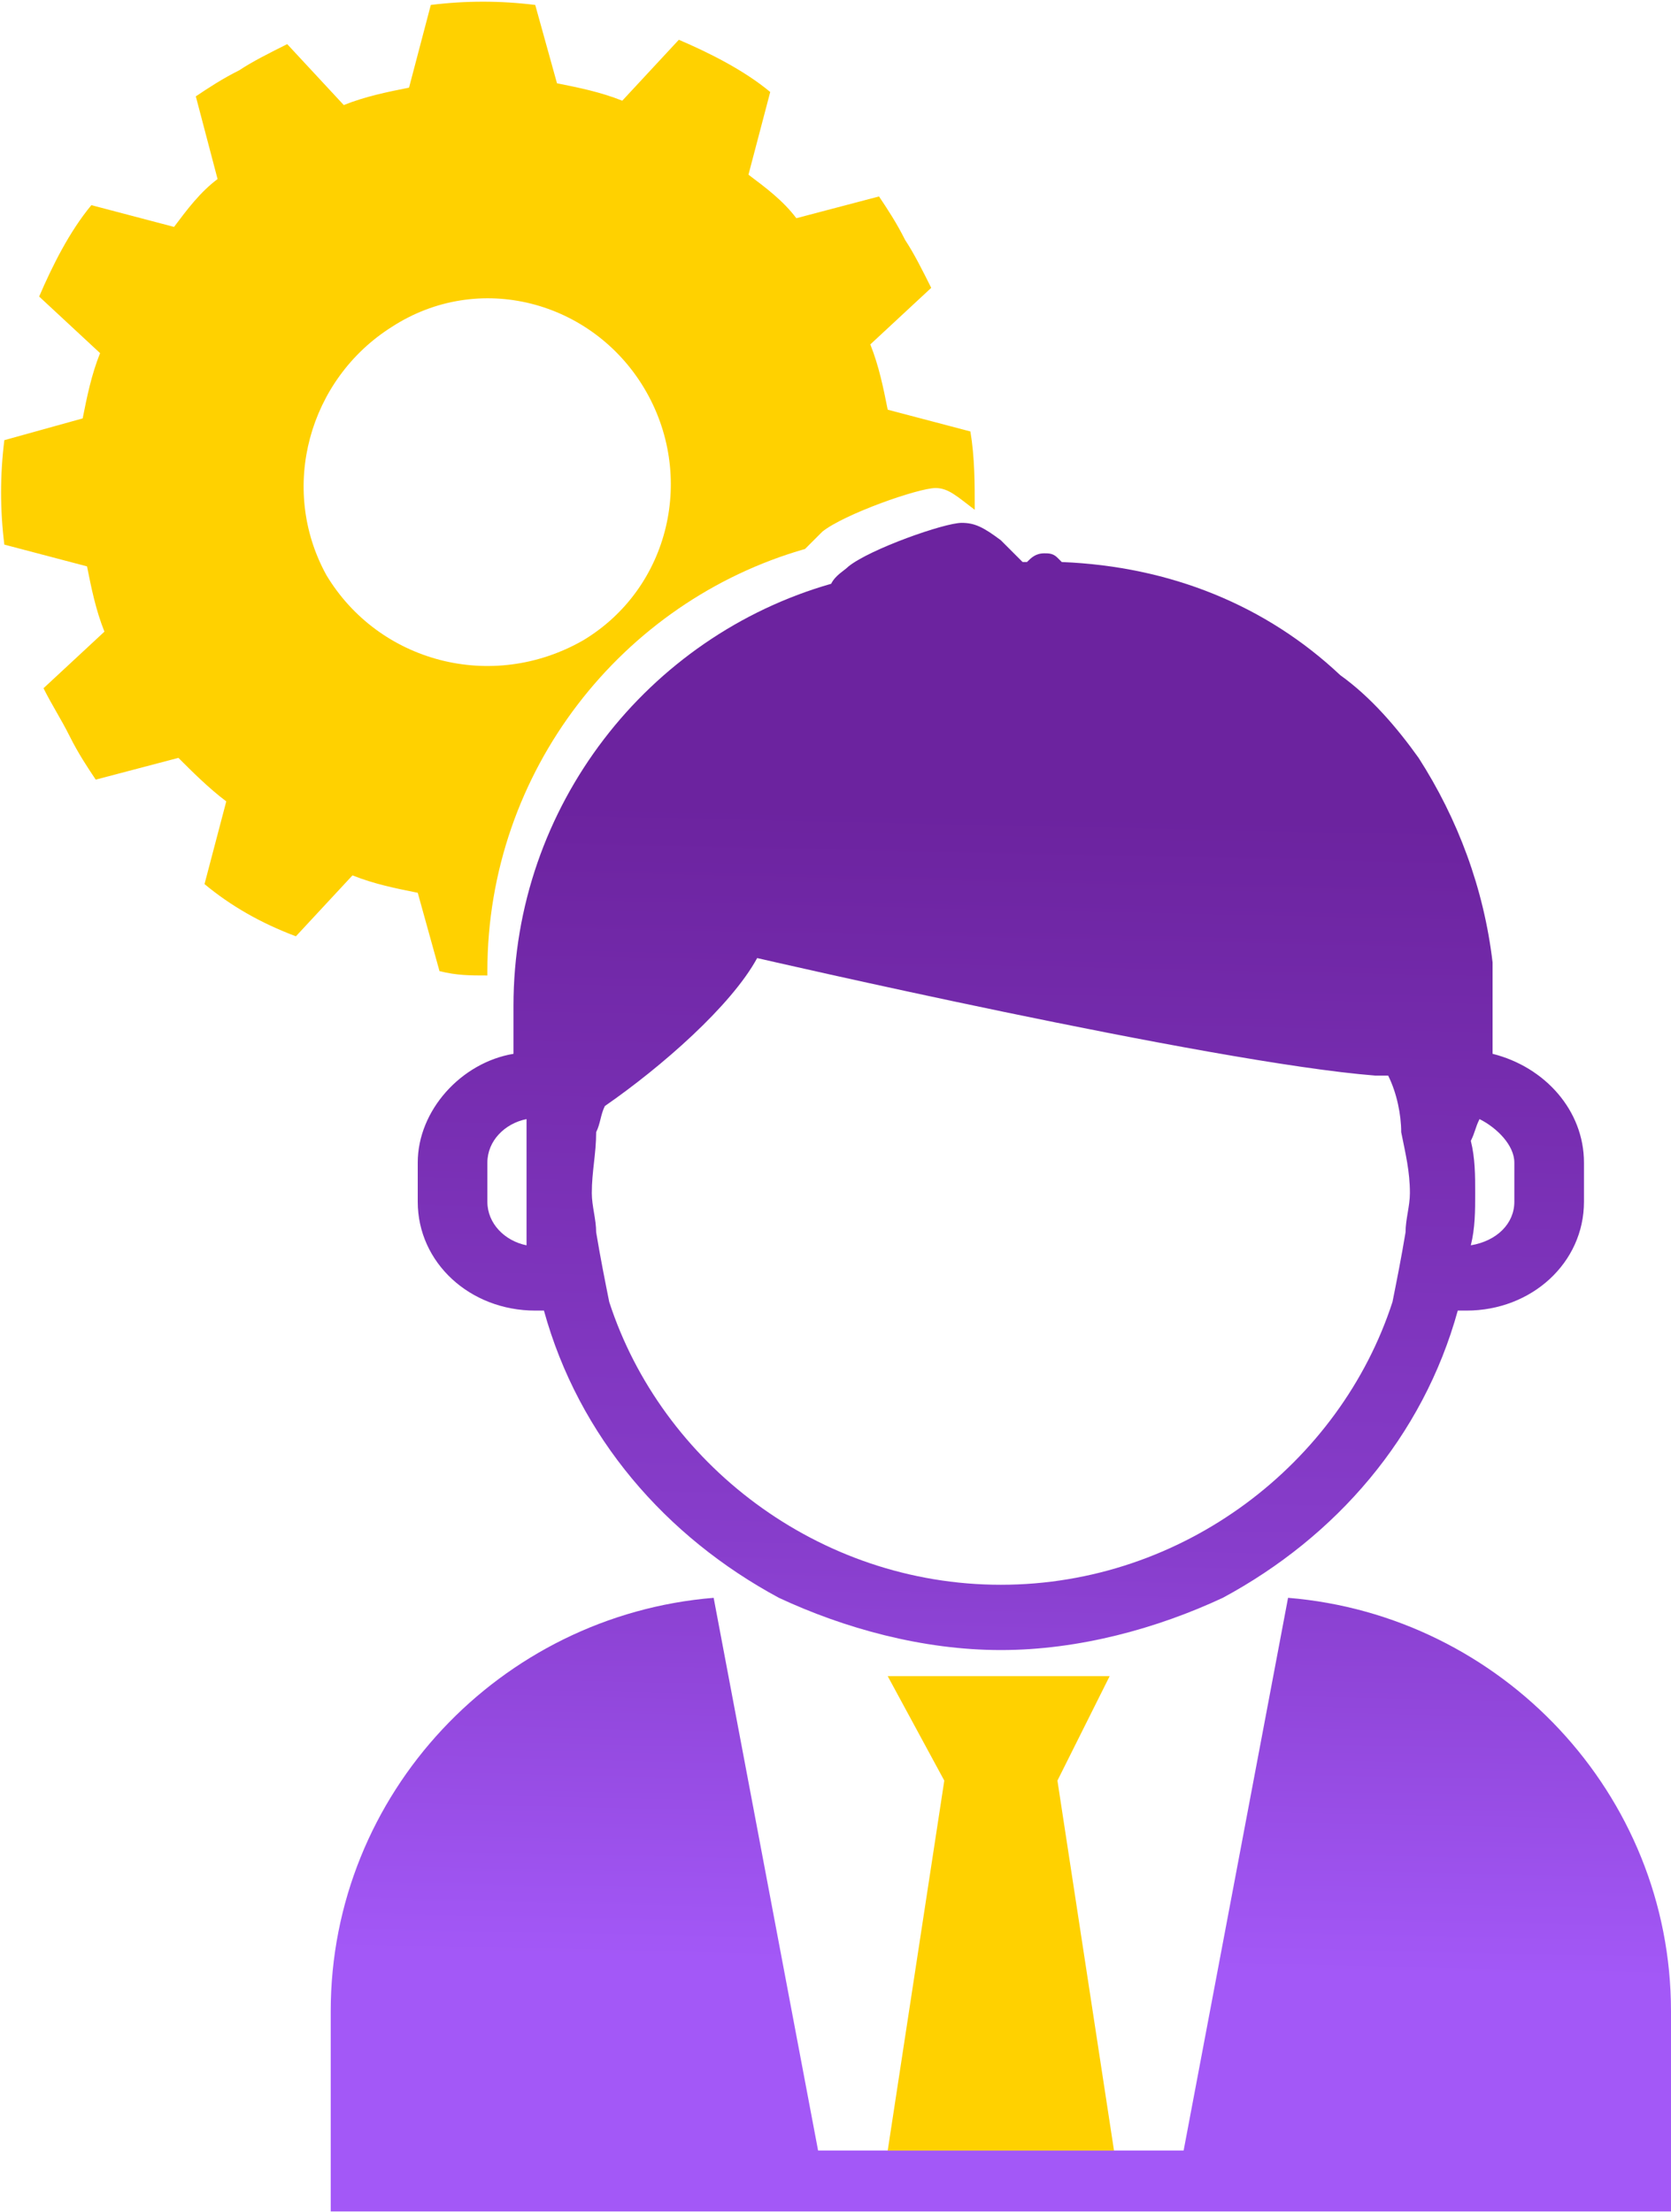
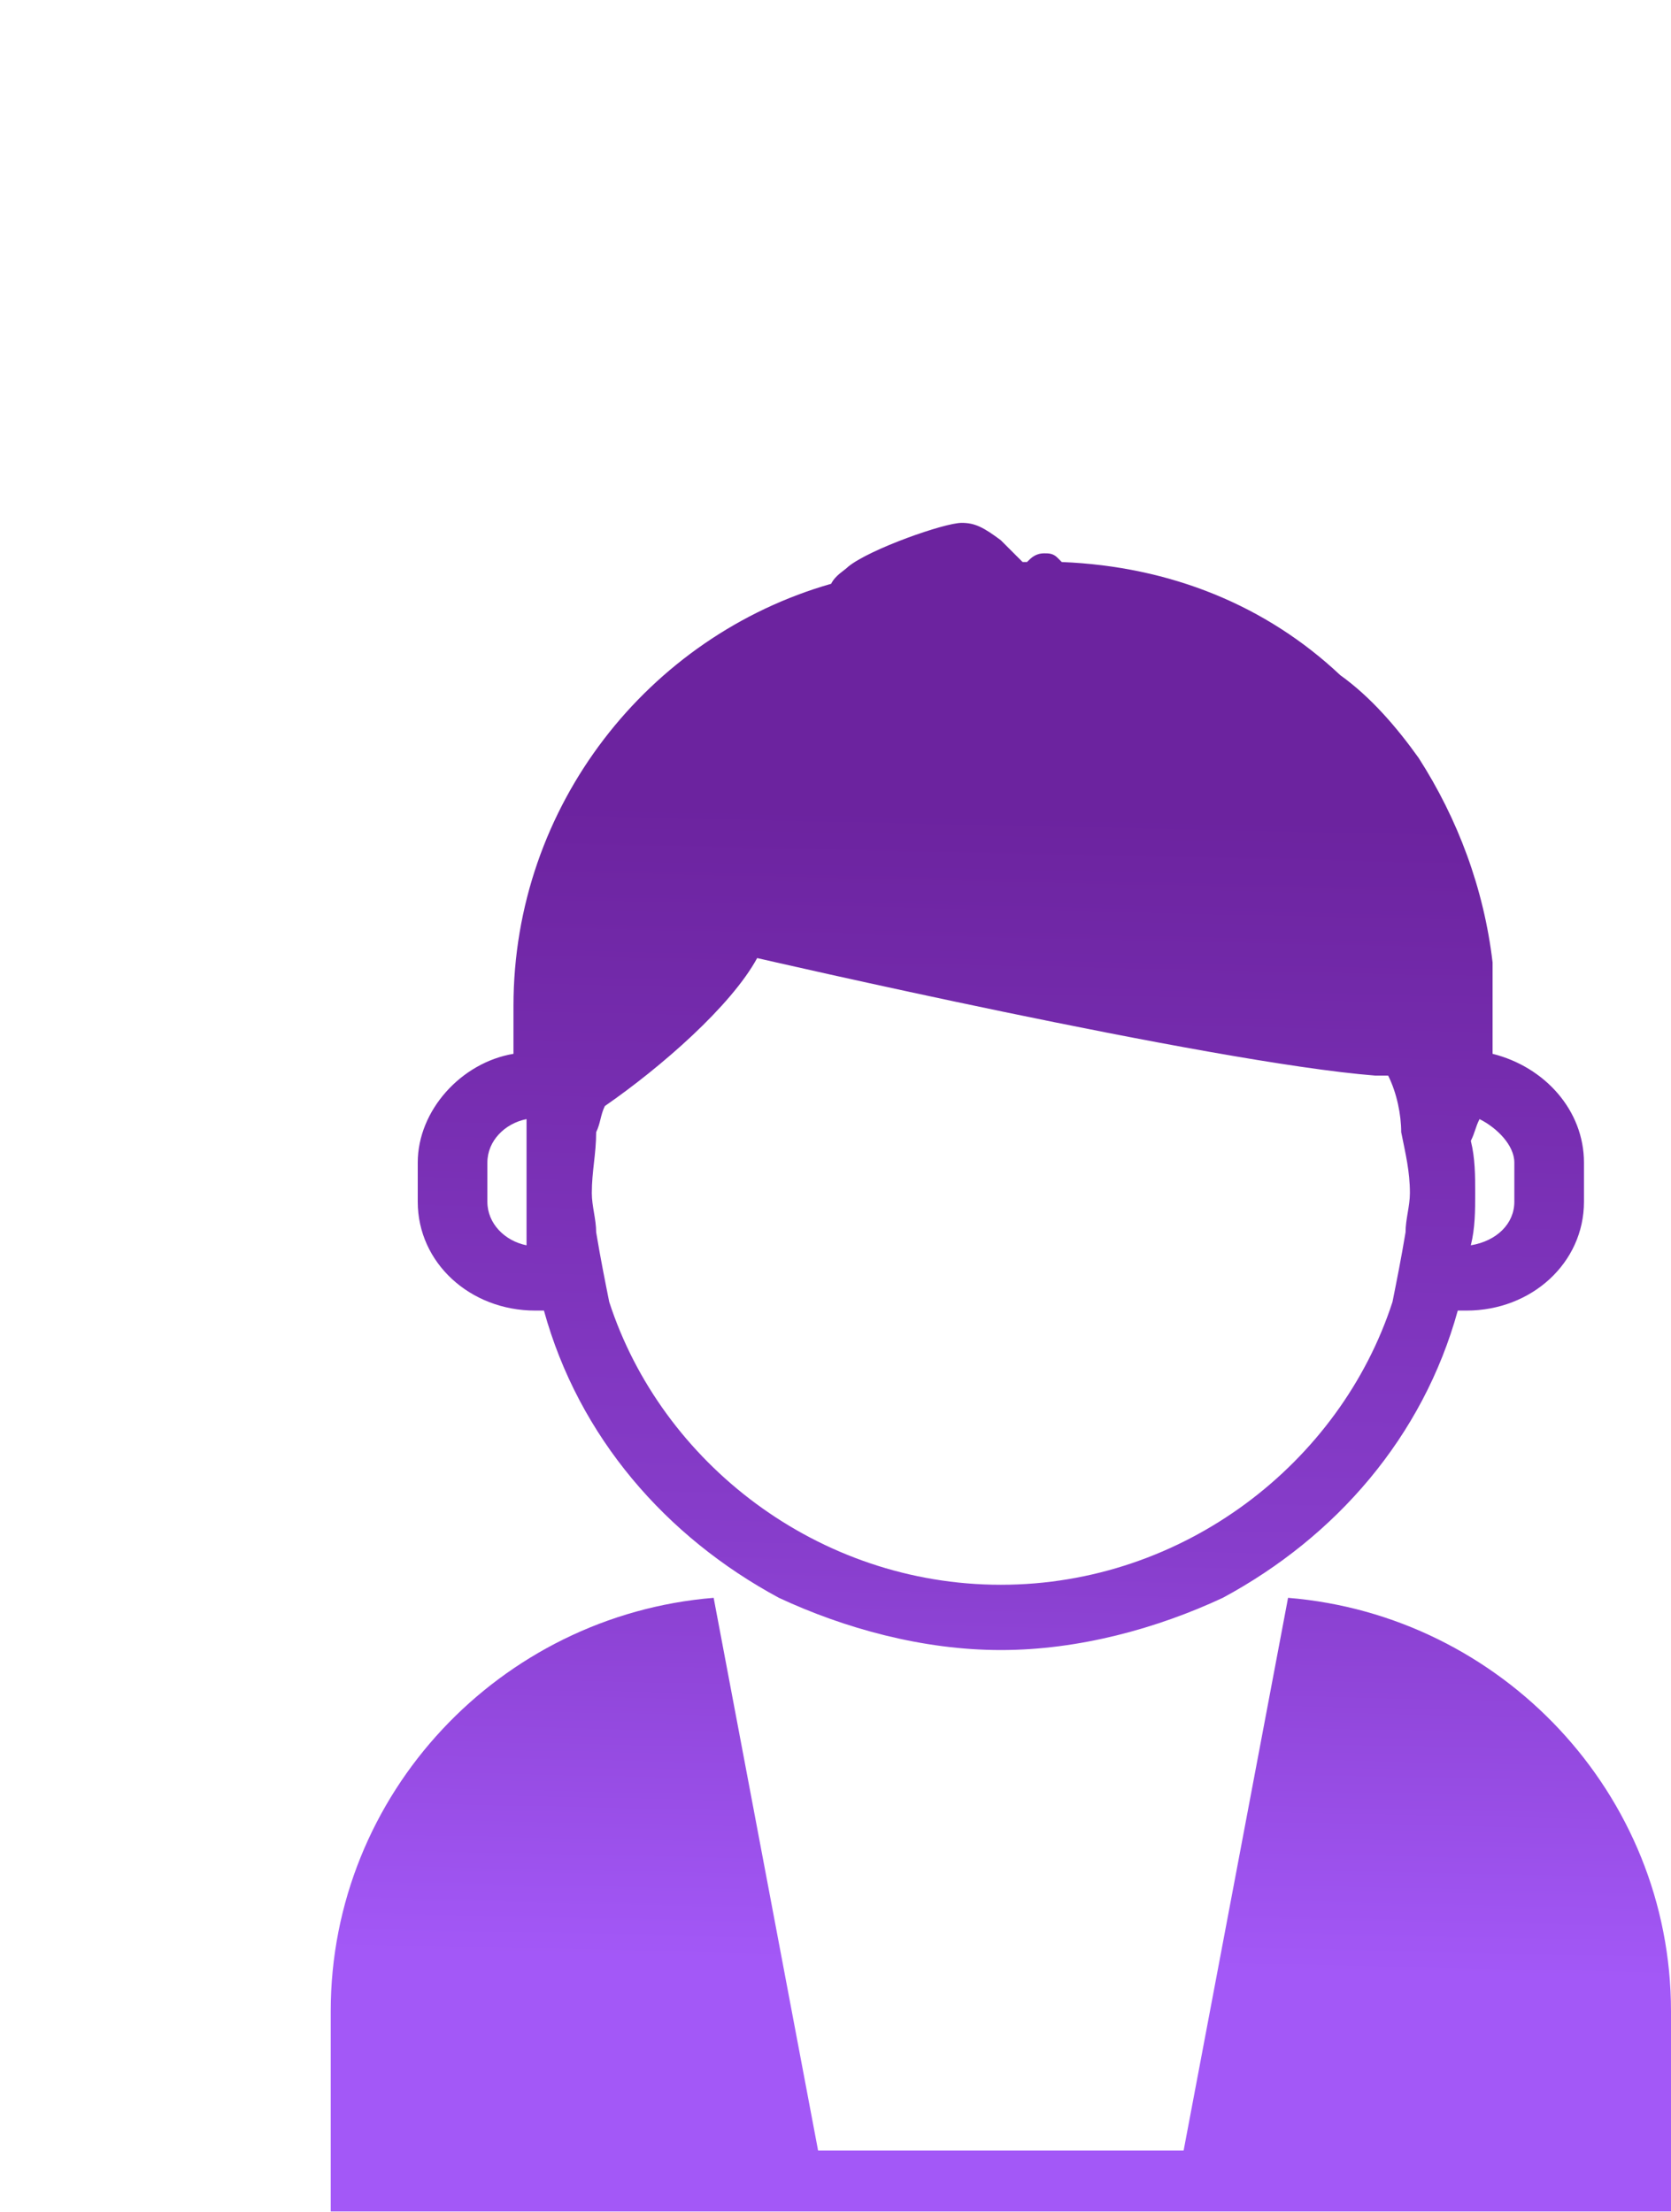
<svg xmlns="http://www.w3.org/2000/svg" xml:space="preserve" width="25.16mm" height="33.303mm" style="shape-rendering:geometricPrecision; text-rendering:geometricPrecision; image-rendering:optimizeQuality; fill-rule:evenodd; clip-rule:evenodd" viewBox="0 0 384 508">
  <defs>
    <style type="text/css">  .fil1 {fill:#FFD100;fill-rule:nonzero} .fil0 {fill:url(#id0);fill-rule:nonzero}  </style>
    <linearGradient id="id0" gradientUnits="userSpaceOnUse" x1="206.086" y1="185.81" x2="200.364" y2="450.97">
      <stop offset="0" style="stop-opacity:1; stop-color:#6C239F" />
      <stop offset="0.631" style="stop-opacity:1; stop-color:#873DCB" />
      <stop offset="1" style="stop-opacity:1; stop-color:#A358F7" />
    </linearGradient>
  </defs>
  <g id="Слой_x0020_1">
    <path class="fil0" d="M272 494l-84 0 -24 -127c-49,4 -88,45 -88,95l0 46 308 0 0 -46c0,-50 -39,-91 -88,-95l-24 127zm-160 -227c0,-5 4,-9 9,-10 0,2 0,4 0,6 0,4 0,7 0,11 0,4 0,8 0,12 -5,-1 -9,-5 -9,-10l0 -9zm25 -7c1,-2 1,-4 2,-6 13,-9 29,-23 35,-34 0,0 104,24 142,27 1,0 2,0 3,0 2,4 3,9 3,13 1,5 2,9 2,14 0,3 -1,6 -1,9 -1,6 -2,11 -3,16 -12,37 -48,65 -90,65 -42,0 -78,-28 -90,-65 -1,-5 -2,-10 -3,-16 0,-3 -1,-6 -1,-9 0,-5 1,-9 1,-14zm203 -3c4,2 8,6 8,10l0 9c0,5 -4,9 -10,10 1,-4 1,-8 1,-12 0,-4 0,-8 -1,-12 1,-2 1,-3 2,-5zm-244 10l0 9c0,14 12,25 27,25l2 0c8,29 28,52 54,66 15,7 33,12 51,12 18,0 36,-5 51,-12 26,-14 46,-37 54,-66l2 0c15,0 27,-11 27,-25l0 -9c0,-12 -9,-22 -21,-25 0,-3 0,-7 0,-11l0 -1c0,-3 0,-6 0,-9l0 0c-2,-17 -8,-33 -17,-47 -5,-7 -11,-14 -18,-19 -17,-16 -39,-25 -64,-26l-1 -1c-1,-1 -2,-1 -3,-1 -2,0 -3,1 -4,2l-1 0c-2,-2 -3,-3 -5,-5 -4,-3 -6,-4 -9,-4l0 0c-4,0 -21,6 -26,10 -1,1 -3,2 -4,4 -42,12 -73,51 -73,97l0 1 0 1c0,3 0,6 0,9 -12,2 -22,13 -22,25z" />
-     <polygon class="fil1" points="204,494 256,494 243,409 243,409 255,385 204,385 217,409 217,409 " />
-     <path class="fil1" d="M134 147c-21,12 -47,5 -59,-15 -11,-20 -4,-45 15,-57 20,-13 46,-6 58,14 12,20 6,46 -14,58zm51 -21c1,-1 3,-3 4,-4 5,-4 22,-10 26,-10l0 0c3,0 5,2 9,5 0,-6 0,-12 -1,-18l-19 -5c-1,-5 -2,-10 -4,-15l14 -13c-2,-4 -4,-8 -6,-11 -2,-4 -4,-7 -6,-10l-19 5c-3,-4 -7,-7 -11,-10l5 -19c-6,-5 -14,-9 -21,-12l-13 14c-5,-2 -10,-3 -15,-4l-5 -18c-8,-1 -16,-1 -24,0l-5 19c-5,1 -10,2 -15,4l-13 -14c-4,2 -8,4 -11,6 -4,2 -7,4 -10,6l5 19c-4,3 -7,7 -10,11l-19 -5c-5,6 -9,14 -12,21l14 13c-2,5 -3,10 -4,15l-18 5c-1,8 -1,16 0,24l19 5c1,5 2,10 4,15l-14 13c2,4 4,7 6,11 2,4 4,7 6,10l19 -5c3,3 7,7 11,10l-5 19c6,5 13,9 21,12l13 -14c5,2 10,3 15,4l5 18c4,1 7,1 11,1l0 -1c0,-46 31,-85 73,-97z" />
  </g>
</svg>